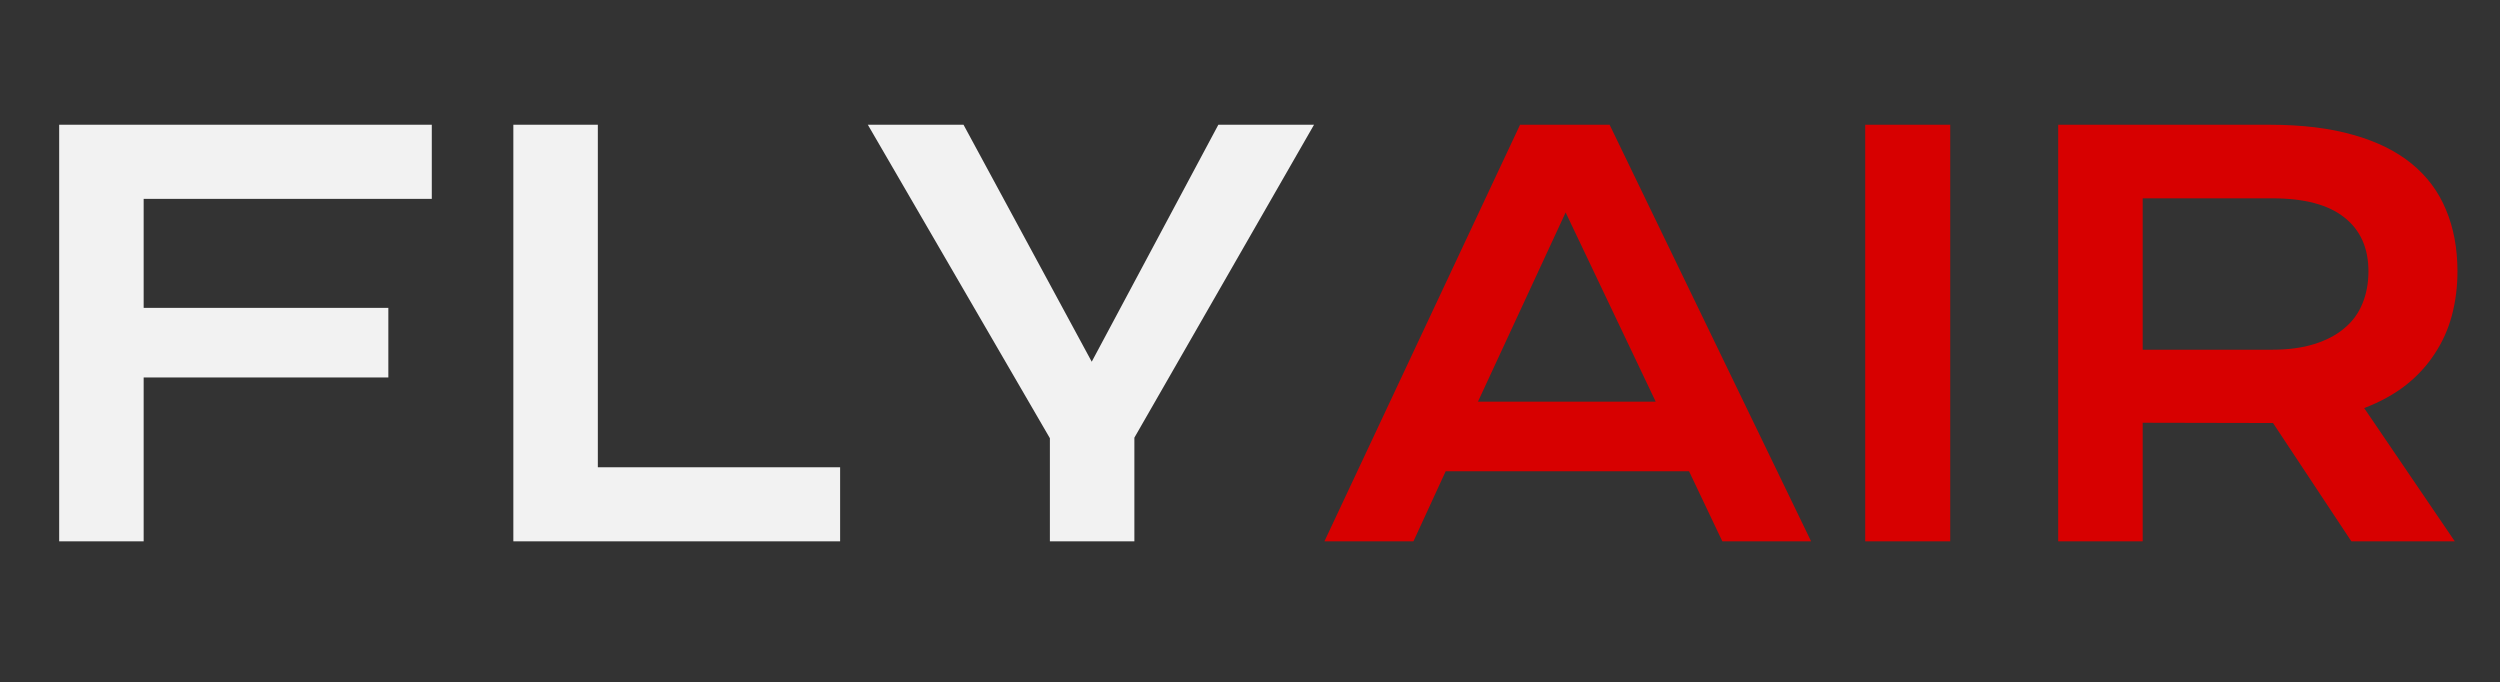
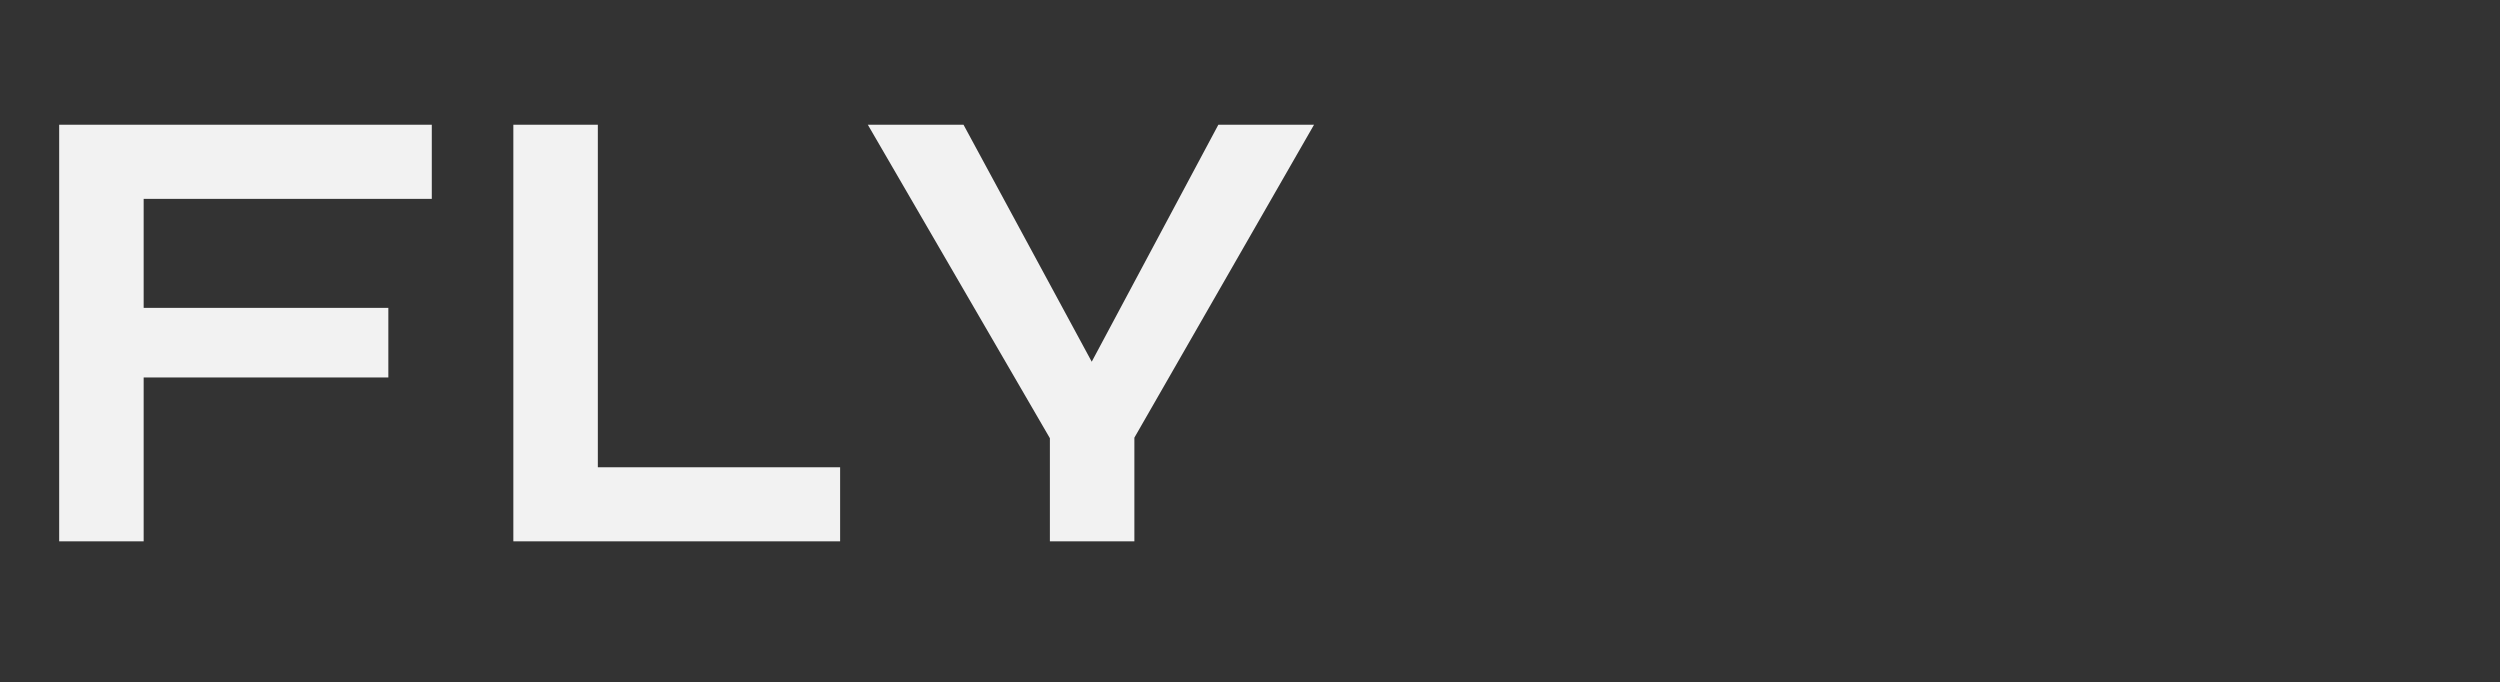
<svg xmlns="http://www.w3.org/2000/svg" width="1330" height="363" viewBox="0 0 1330 363" fill="none">
  <rect x="0" y="0" width="1330" height="363" fill="#333333" stroke="none" />
  <path d="M31.479 66.371H229.711V105.791H76.428V163.786H206.598V200.795H76.428V288H31.479V66.371ZM273.101 66.371H318.05V248.58H446.944V288H273.101V66.371ZM558.538 233.125L461.691 66.371H512.596L580.8 192.429L648.154 66.371H699.059L603.487 232.841V288H558.538V233.125Z" fill="#F2F2F2" />
-   <path d="M808.668 66.371H856.311L963.51 288H916.291L898.567 250.707H769.106L751.949 288H704.589L808.668 66.371ZM880.842 213.698L832.915 113.023L786.264 213.698H880.842ZM992.295 66.371H1037.53V288H992.295V66.371ZM1094.96 66.371H1207.68C1224.7 66.371 1239.45 68.168 1251.92 71.76C1264.4 75.257 1274.75 80.362 1282.98 87.074C1291.2 93.786 1297.3 101.963 1301.27 111.605C1305.33 121.247 1307.37 132.165 1307.37 144.36C1307.37 152.584 1306.37 160.43 1304.39 167.898C1302.4 175.271 1299.33 182.078 1295.17 188.317C1291.11 194.556 1285.96 200.133 1279.72 205.049C1273.48 209.87 1266.15 213.888 1257.74 217.102L1305.95 288H1250.93L1209.24 225.042H1207.97L1139.91 224.9V288H1094.96V66.371ZM1208.82 186.048C1217.33 186.048 1224.75 185.055 1231.08 183.07C1237.51 181.085 1242.85 178.296 1247.1 174.704C1251.45 171.112 1254.67 166.764 1256.75 161.659C1258.92 156.46 1260.01 150.693 1260.01 144.36C1260.01 131.976 1255.75 122.429 1247.25 115.717C1238.74 108.911 1225.93 105.507 1208.82 105.507H1139.91V186.048H1208.82Z" fill="#D70000" />
</svg>